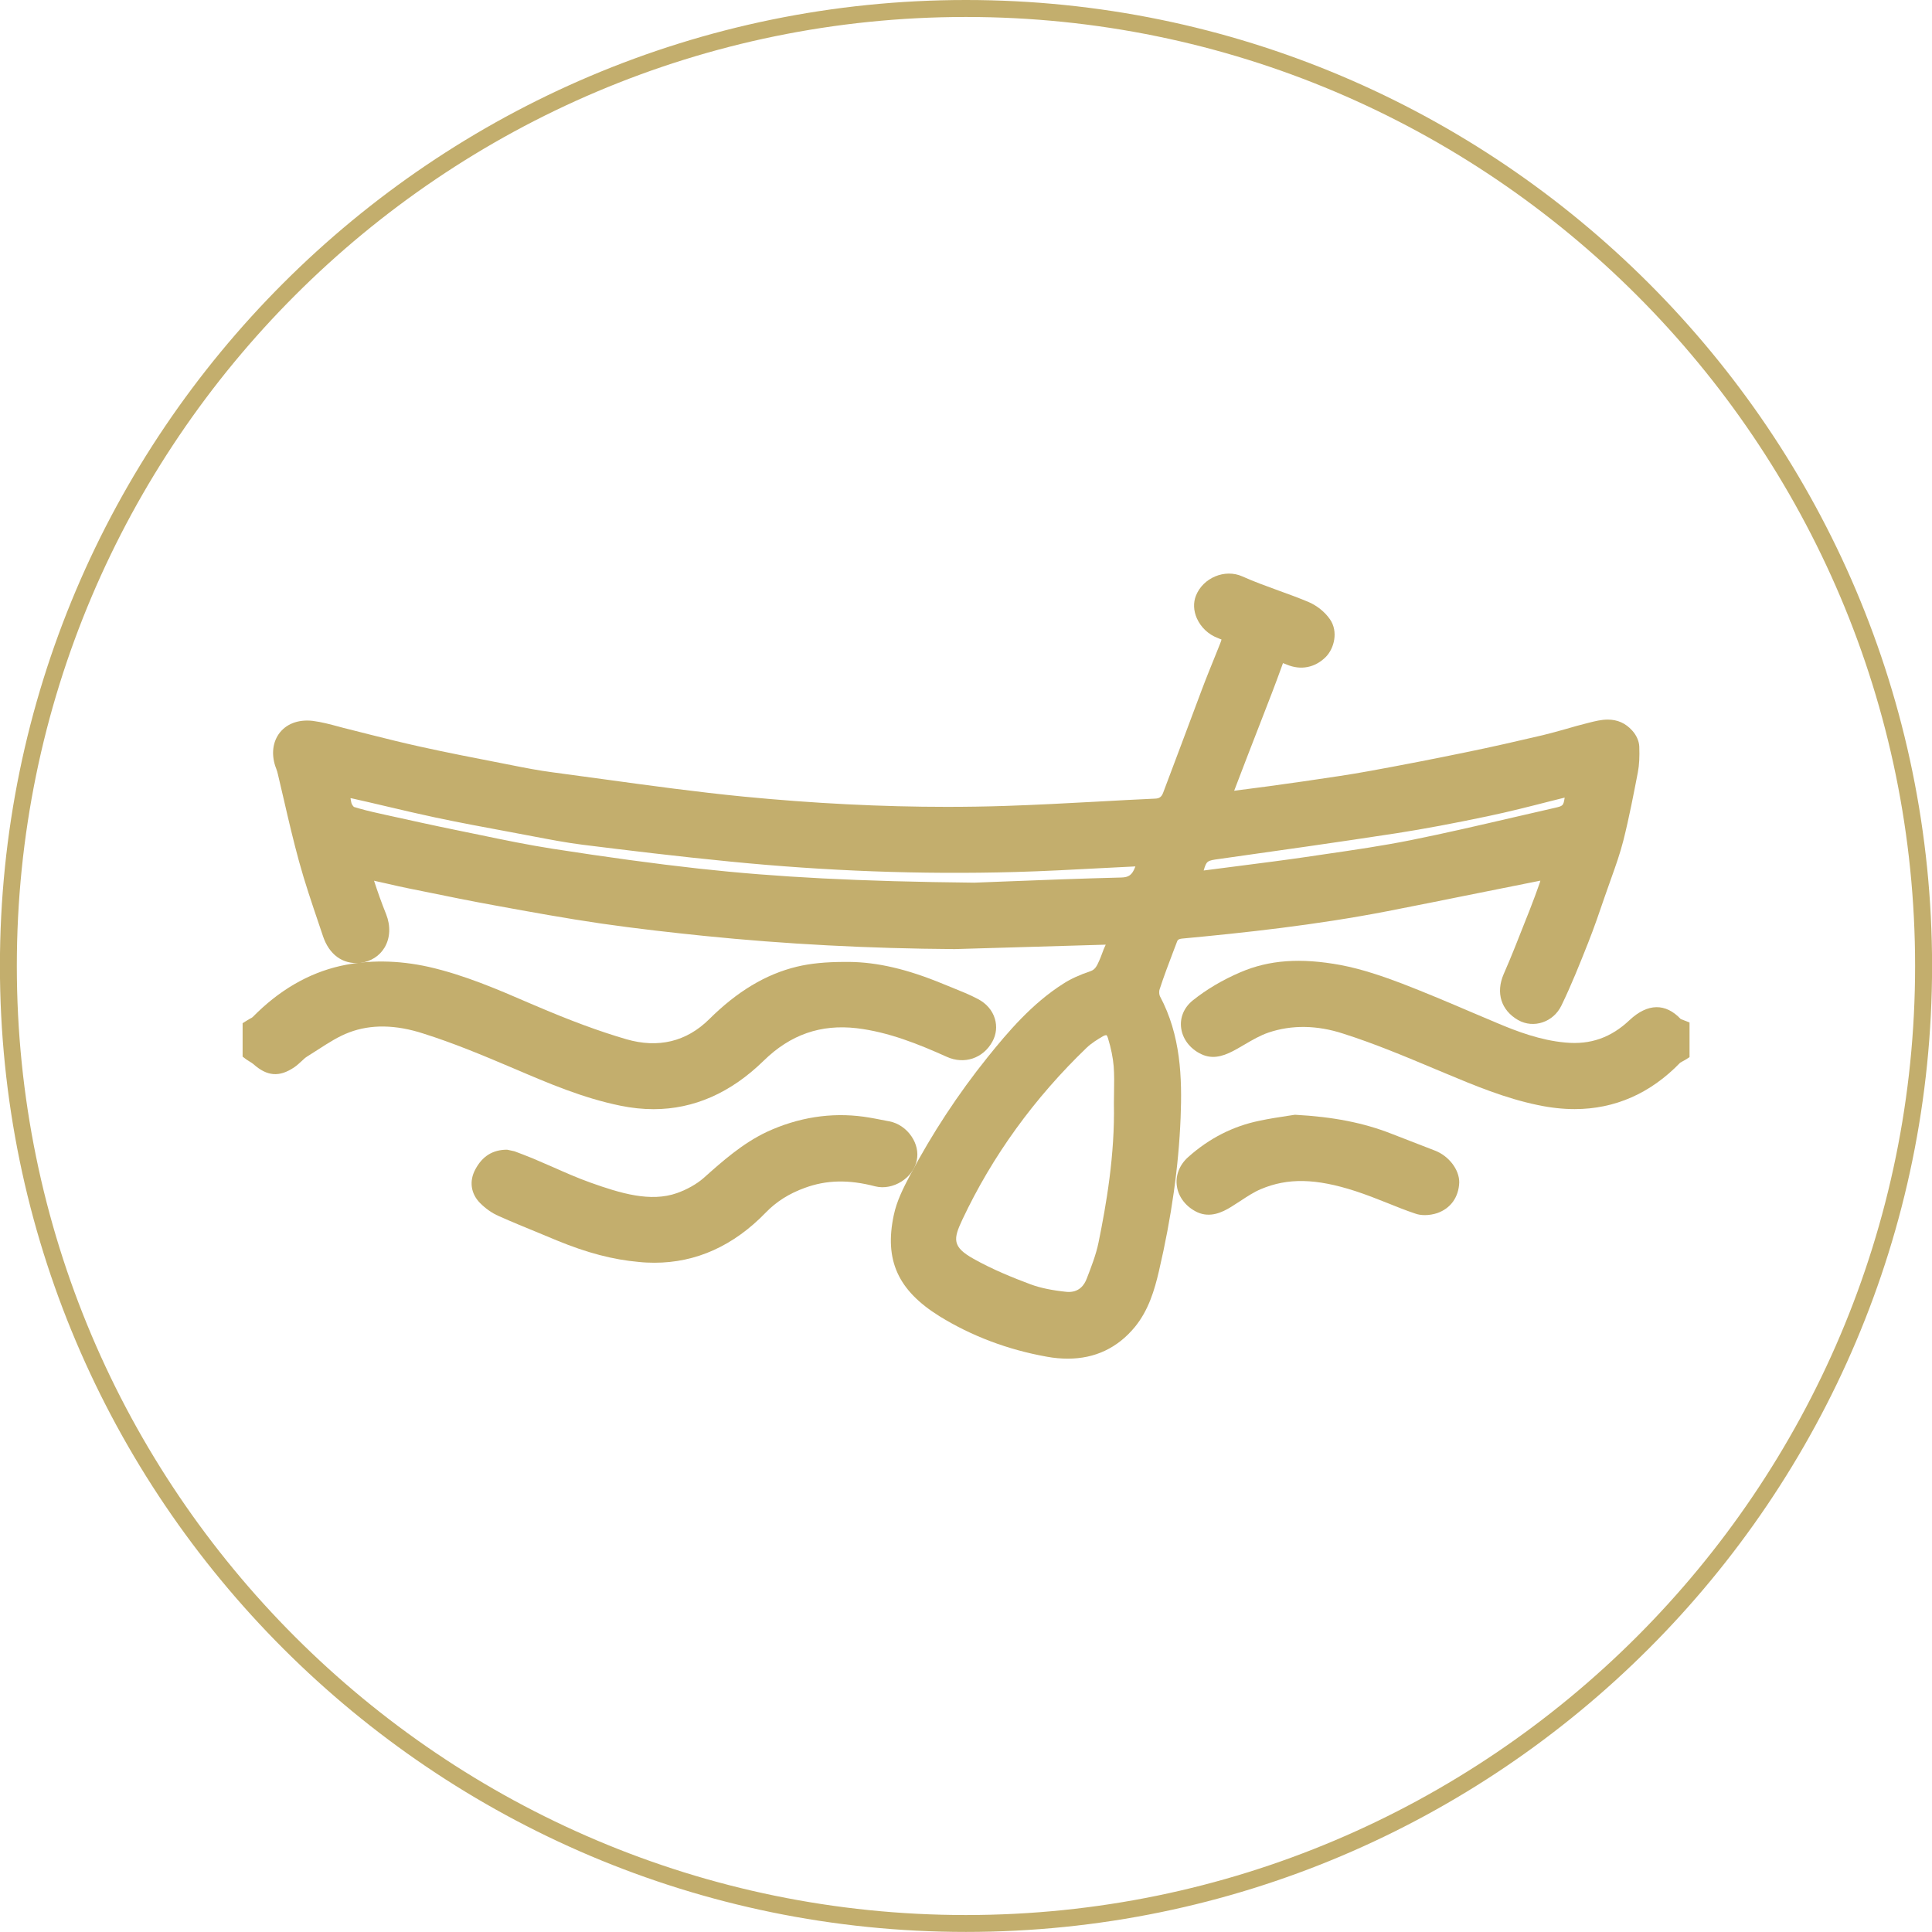
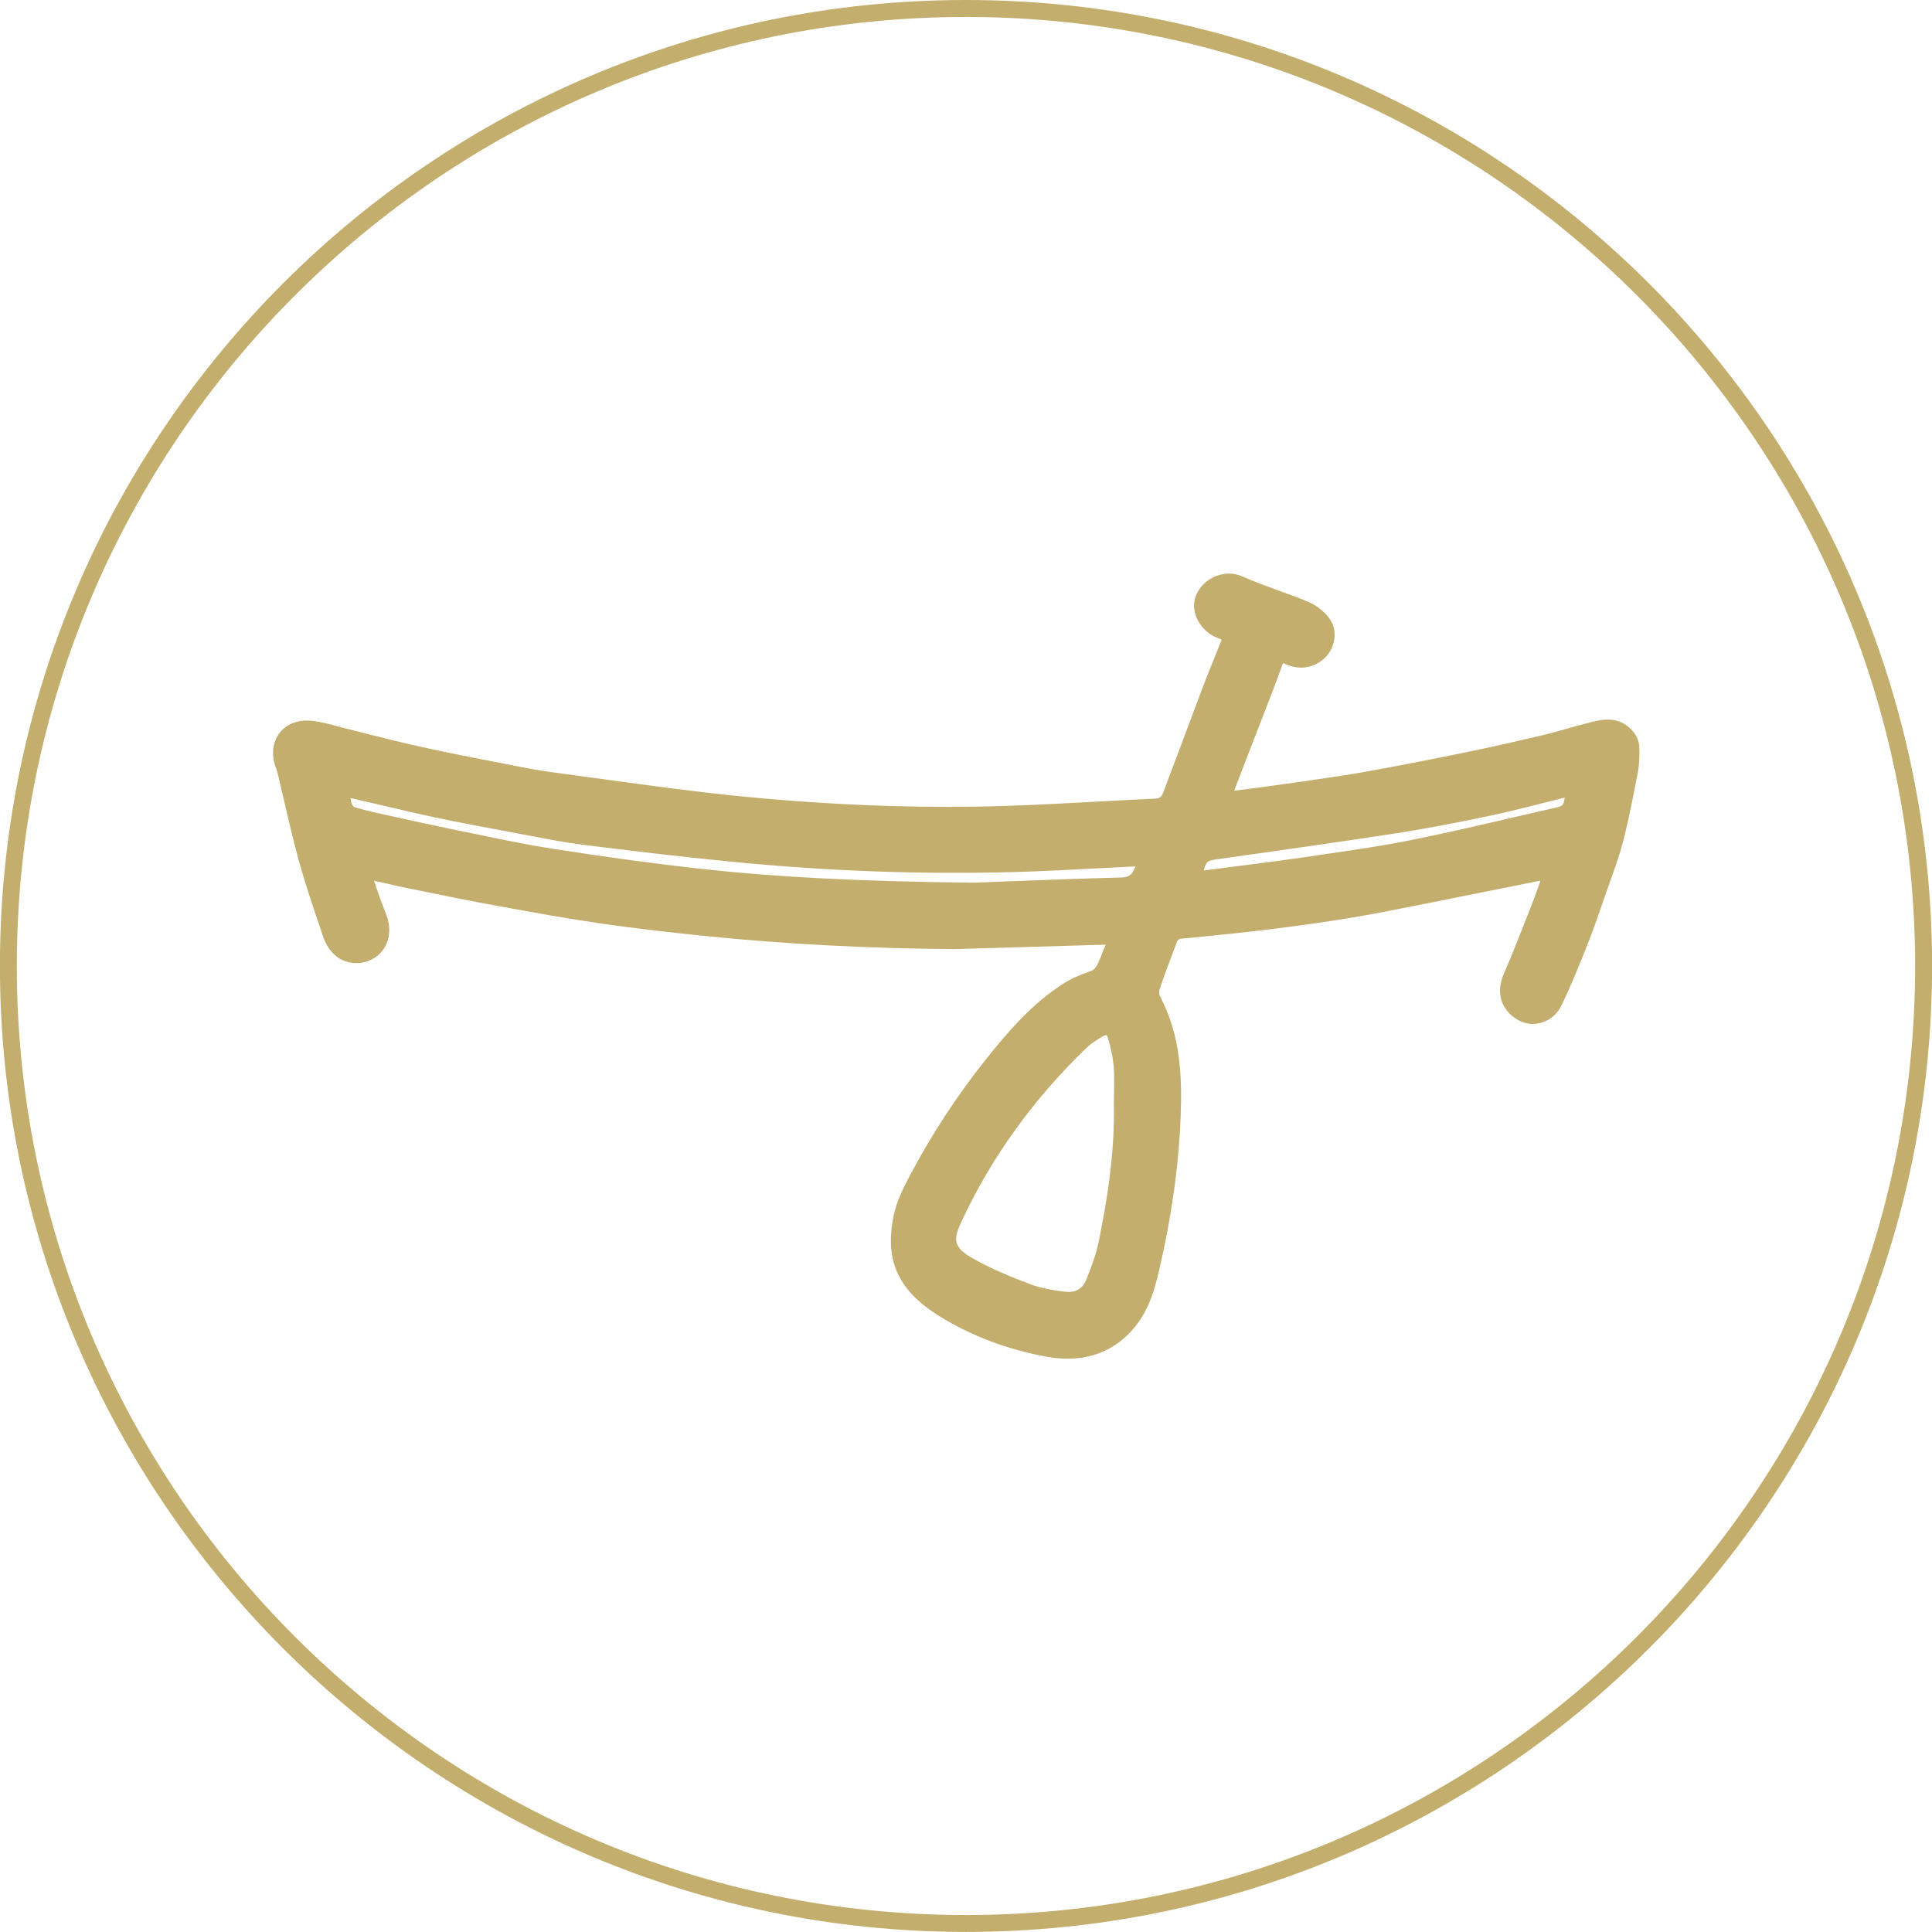
<svg xmlns="http://www.w3.org/2000/svg" version="1.1" id="Layer_1" x="0px" y="0px" width="26.988px" height="26.988px" viewBox="0 0 26.988 26.988" enable-background="new 0 0 26.988 26.988" xml:space="preserve">
  <path fill="#C3AE6D" d="M13.493,0C6.053,0-0.001,6.053-0.001,13.493c0,7.44,6.058,13.494,13.494,13.494  c7.441,0,13.496-6.054,13.496-13.494C26.989,6.053,20.934,0,13.493,0z M13.493,26.751c-7.311,0-13.258-5.943-13.258-13.257  c0-7.31,5.948-13.257,13.258-13.257c7.312,0,13.259,5.947,13.259,13.257C26.752,20.804,20.804,26.751,13.493,26.751z" />
  <g>
-     <path fill="#C3AE6D" d="M8.669,15.446c0.156,0.032,0.312,0.048,0.461,0.048c0.562,0,1.079-0.228,1.538-0.677   c0.373-0.365,0.797-0.512,1.299-0.454c0.446,0.053,0.868,0.224,1.257,0.399c0.245,0.112,0.511,0.022,0.639-0.213   c0.055-0.1,0.066-0.213,0.034-0.319c-0.034-0.115-0.118-0.213-0.235-0.274c-0.116-0.062-0.239-0.11-0.361-0.16l-0.131-0.053   c-0.496-0.205-0.912-0.302-1.309-0.306h-0.051c-0.274,0-0.49,0.021-0.68,0.067c-0.434,0.105-0.833,0.346-1.223,0.733   c-0.318,0.315-0.713,0.409-1.158,0.28c-0.378-0.11-0.785-0.261-1.282-0.474l-0.059-0.025c-0.453-0.196-0.922-0.399-1.421-0.512   c-0.428-0.095-0.845-0.099-1.231-0.013c-0.45,0.102-0.861,0.342-1.227,0.715c-0.005,0.006-0.024,0.016-0.037,0.022   c-0.016,0.009-0.03,0.018-0.045,0.027l-0.058,0.036v0.467L3.442,14.8c0.017,0.012,0.033,0.022,0.05,0.032   c0.017,0.011,0.033,0.02,0.047,0.032c0.191,0.171,0.363,0.187,0.574,0.043c0.035-0.024,0.067-0.054,0.099-0.083   c0.025-0.024,0.051-0.049,0.079-0.066c0.05-0.031,0.101-0.063,0.151-0.096c0.147-0.095,0.287-0.185,0.437-0.241   c0.299-0.113,0.647-0.11,1.036,0.017c0.415,0.131,0.808,0.294,1.278,0.494C7.658,15.131,8.139,15.338,8.669,15.446z" />
-     <path fill="#C3AE6D" d="M23.478,14.235c-0.211-0.224-0.461-0.223-0.715,0.015c-0.259,0.245-0.548,0.347-0.898,0.313   c-0.347-0.031-0.678-0.156-0.956-0.274l-0.345-0.146c-0.325-0.139-0.651-0.277-0.98-0.404c-0.251-0.095-0.549-0.2-0.854-0.258   c-0.562-0.104-1.003-0.072-1.404,0.101c-0.248,0.106-0.47,0.238-0.661,0.39c-0.128,0.102-0.188,0.248-0.164,0.399   c0.025,0.162,0.146,0.304,0.314,0.369c0.162,0.06,0.313-0.003,0.463-0.087l0.102-0.059c0.116-0.068,0.226-0.132,0.342-0.171   c0.321-0.108,0.676-0.104,1.042,0.016c0.432,0.137,0.858,0.316,1.292,0.498l0.122,0.051c0.415,0.174,0.845,0.354,1.306,0.449   c0.176,0.037,0.349,0.056,0.512,0.056c0.562,0,1.061-0.22,1.474-0.648c0.005-0.003,0.019-0.011,0.028-0.016   c0.016-0.008,0.031-0.017,0.045-0.025l0.058-0.037v-0.484L23.478,14.235z" />
    <path fill="#C3AE6D" d="M16.203,13.916c-0.01-0.019-0.015-0.066-0.004-0.097c0.06-0.185,0.129-0.365,0.198-0.547l0.045-0.118   c0.007-0.019,0.015-0.037,0.071-0.043c0.856-0.08,1.867-0.188,2.87-0.383c0.398-0.078,0.796-0.157,1.194-0.238   c0.313-0.063,0.626-0.126,0.939-0.188c0.001,0,0.001,0,0.001,0c-0.001,0.006-0.003,0.013-0.004,0.018   c-0.046,0.134-0.096,0.265-0.147,0.397l-0.053,0.133c-0.1,0.254-0.199,0.509-0.309,0.759c-0.112,0.26-0.034,0.505,0.202,0.64   c0.217,0.123,0.494,0.03,0.606-0.204c0.139-0.286,0.258-0.586,0.373-0.876c0.084-0.212,0.158-0.428,0.232-0.645l0.09-0.255   c0.061-0.17,0.123-0.345,0.169-0.525c0.083-0.329,0.149-0.676,0.203-0.955c0.02-0.104,0.025-0.219,0.02-0.361   c-0.003-0.075-0.04-0.159-0.099-0.223c-0.091-0.102-0.205-0.153-0.341-0.153c-0.091,0-0.178,0.022-0.261,0.043l-0.035,0.009   c-0.093,0.023-0.185,0.049-0.277,0.076c-0.11,0.031-0.221,0.062-0.332,0.089c-0.354,0.083-0.711,0.165-1.069,0.238   c-0.451,0.093-0.905,0.182-1.358,0.264c-0.272,0.05-0.546,0.089-0.818,0.129l-0.123,0.018c-0.311,0.045-0.62,0.087-0.946,0.128   c0.062-0.163,0.124-0.325,0.187-0.488l0.213-0.549c0.088-0.226,0.176-0.452,0.258-0.68c0.005-0.014,0.015-0.044,0.024-0.066   c0.013,0.004,0.029,0.011,0.054,0.021c0.195,0.082,0.393,0.043,0.543-0.106c0.12-0.121,0.177-0.356,0.06-0.526   c-0.072-0.105-0.188-0.197-0.308-0.246c-0.137-0.057-0.276-0.108-0.415-0.158c-0.17-0.062-0.339-0.123-0.504-0.197   c-0.241-0.107-0.546,0.018-0.646,0.27c-0.039,0.098-0.034,0.211,0.013,0.317c0.056,0.125,0.161,0.225,0.291,0.274   c0.031,0.012,0.047,0.021,0.053,0.021c-0.002,0.009-0.006,0.027-0.02,0.06l-0.05,0.125c-0.072,0.178-0.144,0.354-0.211,0.533   c-0.095,0.251-0.188,0.502-0.282,0.753l-0.251,0.667c-0.022,0.06-0.053,0.083-0.112,0.085c-0.271,0.012-0.541,0.027-0.812,0.042   c-0.427,0.023-0.854,0.046-1.281,0.06c-0.273,0.009-0.547,0.013-0.82,0.013c-0.906,0-1.86-0.048-2.836-0.143   c-0.653-0.064-1.316-0.155-1.957-0.243c-0.236-0.032-0.473-0.065-0.709-0.096c-0.192-0.025-0.384-0.062-0.574-0.1l-0.127-0.025   c-0.386-0.075-0.772-0.15-1.156-0.235c-0.232-0.051-0.464-0.109-0.695-0.167l-0.3-0.076c-0.048-0.011-0.095-0.024-0.143-0.037   c-0.115-0.031-0.234-0.063-0.358-0.079c-0.208-0.024-0.381,0.046-0.478,0.188c-0.089,0.131-0.101,0.308-0.032,0.481   c0.01,0.025,0.017,0.051,0.023,0.077l0.084,0.359c0.066,0.288,0.134,0.576,0.212,0.861c0.08,0.292,0.179,0.583,0.274,0.864   l0.06,0.178c0.085,0.253,0.271,0.397,0.522,0.373c0.148-0.02,0.269-0.097,0.34-0.218c0.077-0.132,0.084-0.3,0.02-0.462   c-0.062-0.154-0.118-0.311-0.169-0.468c0.062,0.014,0.125,0.028,0.188,0.042c0.098,0.023,0.196,0.045,0.295,0.065l0.198,0.04   c0.337,0.069,0.675,0.138,1.013,0.199c0.502,0.092,0.993,0.181,1.479,0.252c0.505,0.073,1.013,0.129,1.442,0.173   c1.121,0.114,2.296,0.176,3.496,0.184l2.11-0.062c-0.001,0.001-0.001,0.001-0.001,0.002c-0.02,0.04-0.036,0.083-0.052,0.127   c-0.011,0.028-0.021,0.058-0.035,0.088c-0.038,0.089-0.065,0.133-0.124,0.153c-0.159,0.054-0.28,0.11-0.382,0.176   c-0.438,0.278-0.774,0.676-1.056,1.026c-0.412,0.513-0.775,1.066-1.082,1.646c-0.097,0.184-0.188,0.364-0.229,0.561   c-0.133,0.628,0.058,1.05,0.638,1.411c0.447,0.276,0.952,0.468,1.501,0.566c0.102,0.019,0.2,0.027,0.293,0.027   c0.378,0,0.692-0.148,0.935-0.441c0.193-0.236,0.275-0.516,0.337-0.781c0.177-0.76,0.275-1.46,0.303-2.143   C16.514,15.053,16.495,14.463,16.203,13.916z M15.562,15.254l-0.002,0.161c0.015,0.716-0.107,1.414-0.215,1.943   c-0.035,0.171-0.104,0.346-0.164,0.502c-0.034,0.091-0.109,0.2-0.281,0.186c-0.203-0.021-0.368-0.055-0.503-0.105   c-0.246-0.092-0.532-0.207-0.798-0.357c-0.301-0.168-0.283-0.277-0.156-0.547c0.419-0.89,1.004-1.697,1.737-2.402   c0.065-0.062,0.148-0.114,0.226-0.159c0.026-0.015,0.041-0.016,0.046-0.016h0.004c0.002,0.001,0.012,0.012,0.021,0.041   c0.045,0.147,0.07,0.277,0.08,0.395C15.566,15.013,15.564,15.134,15.562,15.254z M15.86,12.103   c-0.001,0.003-0.003,0.007-0.004,0.011c-0.042,0.108-0.088,0.142-0.195,0.144c-0.562,0.014-1.124,0.036-1.588,0.054l-0.465,0.018   c-1.604-0.017-2.755-0.076-3.851-0.197c-0.613-0.068-1.259-0.156-2.033-0.276c-0.347-0.054-0.697-0.126-1.036-0.197l-0.297-0.061   c-0.339-0.069-0.678-0.144-1.017-0.219l-0.08-0.018c-0.12-0.026-0.241-0.056-0.35-0.09C4.942,11.27,4.93,11.26,4.916,11.235   c-0.007-0.011-0.013-0.045-0.017-0.068c-0.001-0.006-0.002-0.012-0.003-0.017c0.007,0,0.013,0.001,0.017,0.002   c0.165,0.037,0.33,0.075,0.494,0.114c0.224,0.053,0.447,0.105,0.672,0.153c0.353,0.075,0.707,0.14,1.061,0.206l0.318,0.06   c0.221,0.042,0.449,0.086,0.679,0.115c0.61,0.076,1.332,0.164,2.06,0.235c1.333,0.132,2.666,0.183,3.986,0.146   c0.4-0.011,0.801-0.033,1.202-0.054L15.86,12.103z M16.814,12.16c0.04-0.136,0.049-0.138,0.216-0.161   c0.83-0.117,1.66-0.234,2.487-0.361c0.377-0.059,0.778-0.134,1.264-0.236c0.297-0.062,0.59-0.137,0.883-0.212l0.192-0.048   c0,0,0,0,0.001,0c-0.019,0.116-0.021,0.116-0.147,0.145l-0.569,0.131c-0.47,0.109-0.955,0.222-1.434,0.318   c-0.393,0.079-0.799,0.138-1.191,0.195l-0.278,0.041c-0.295,0.043-0.592,0.081-0.889,0.119L16.814,12.16z" />
-     <path fill="#C3AE6D" d="M12.807,16.206c0.022-0.11-0.004-0.228-0.073-0.33c-0.073-0.11-0.187-0.188-0.31-0.212l-0.038-0.007   c-0.108-0.021-0.216-0.043-0.323-0.058c-0.454-0.062-0.913,0.009-1.353,0.213c-0.339,0.161-0.616,0.407-0.884,0.646   c-0.097,0.084-0.229,0.158-0.369,0.208c-0.37,0.131-0.791,0.003-1.208-0.146c-0.181-0.064-0.363-0.145-0.539-0.223   c-0.089-0.039-0.179-0.078-0.269-0.116c-0.091-0.038-0.185-0.072-0.255-0.099L7.084,16.06c-0.201,0-0.347,0.091-0.445,0.277   c-0.087,0.162-0.062,0.337,0.066,0.467c0.076,0.077,0.169,0.143,0.26,0.182c0.19,0.085,0.384,0.164,0.576,0.243l0.241,0.1   c0.418,0.172,0.78,0.267,1.141,0.299c0.074,0.008,0.147,0.011,0.219,0.011c0.582,0,1.106-0.236,1.557-0.703   c0.144-0.149,0.326-0.265,0.544-0.343c0.302-0.111,0.612-0.118,0.983-0.021C12.475,16.634,12.76,16.454,12.807,16.206z" />
-     <path fill="#C3AE6D" d="M20.043,16.072l-0.611-0.237c-0.385-0.15-0.803-0.234-1.343-0.263l-0.092,0.014   c-0.117,0.018-0.262,0.039-0.405,0.07c-0.367,0.075-0.701,0.245-0.993,0.506c-0.123,0.109-0.182,0.259-0.159,0.409   c0.023,0.155,0.131,0.291,0.288,0.364c0.177,0.079,0.345,0.001,0.468-0.075l0.128-0.082c0.099-0.065,0.191-0.126,0.291-0.168   c0.374-0.157,0.763-0.151,1.317,0.028c0.15,0.049,0.299,0.107,0.446,0.166c0.129,0.052,0.258,0.104,0.387,0.147   c0.042,0.016,0.089,0.023,0.14,0.023c0.059,0,0.12-0.011,0.174-0.029c0.186-0.066,0.297-0.222,0.305-0.427   C20.386,16.34,20.24,16.147,20.043,16.072z" />
  </g>
</svg>